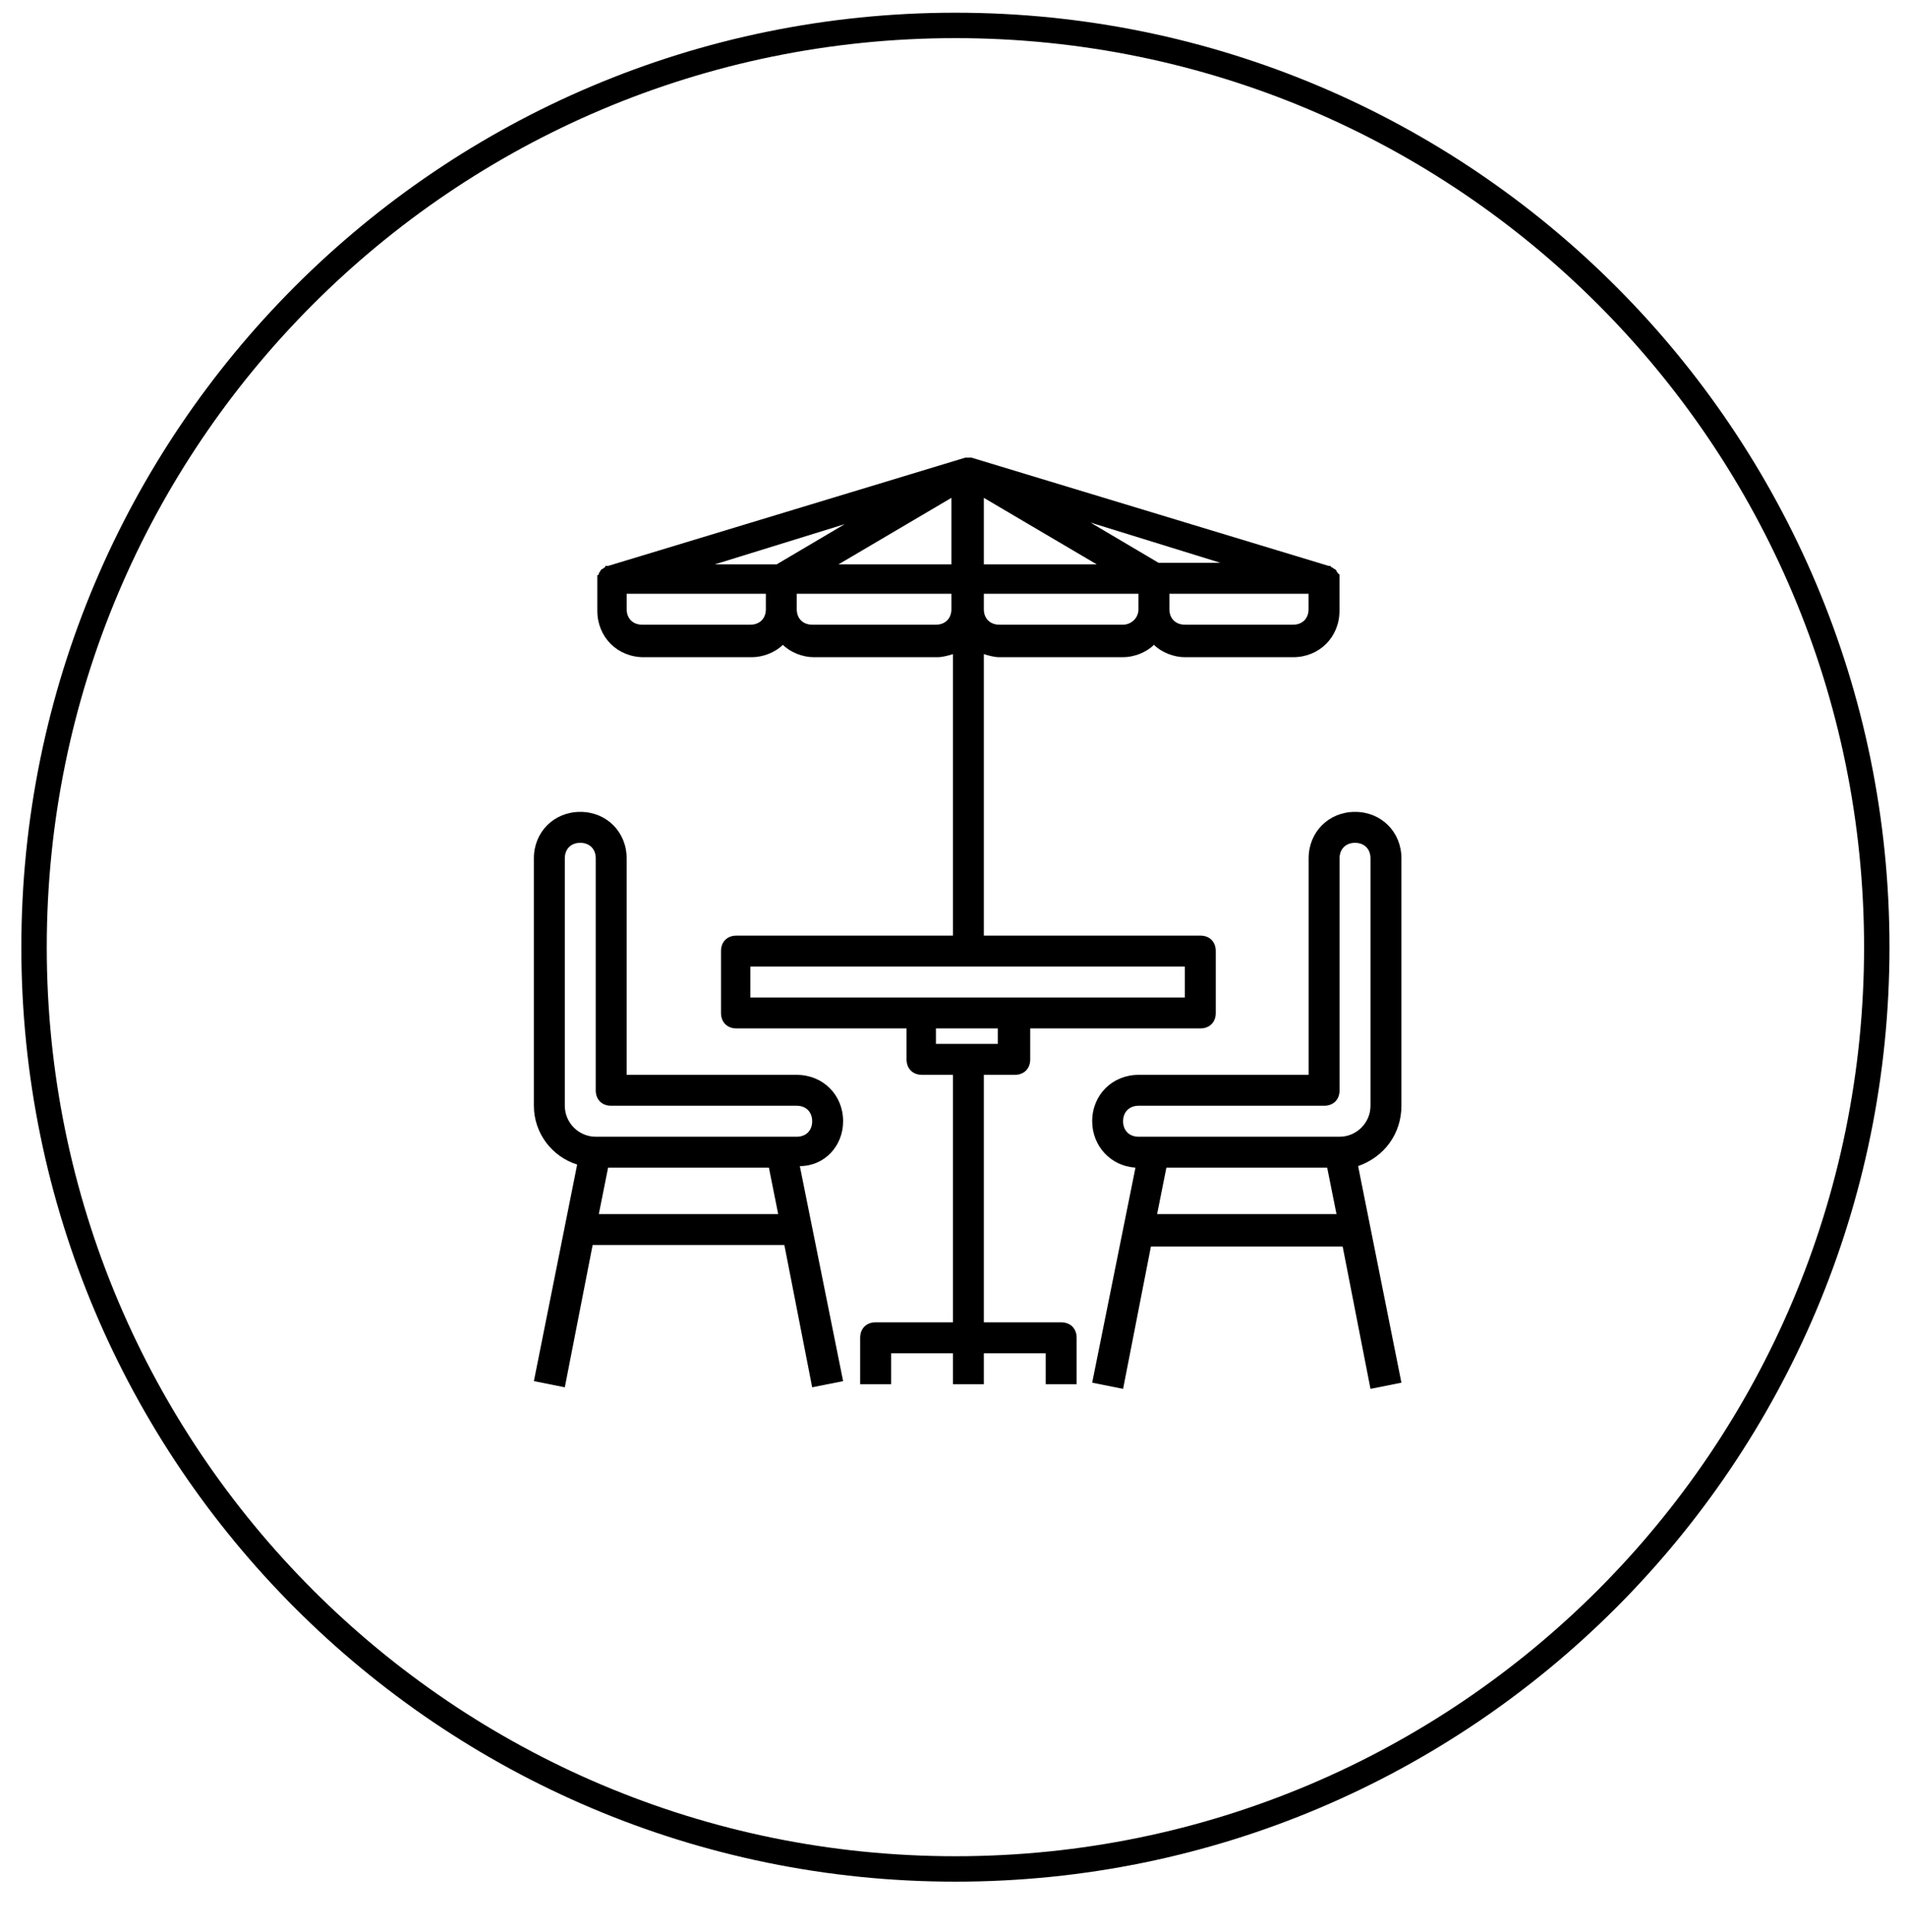
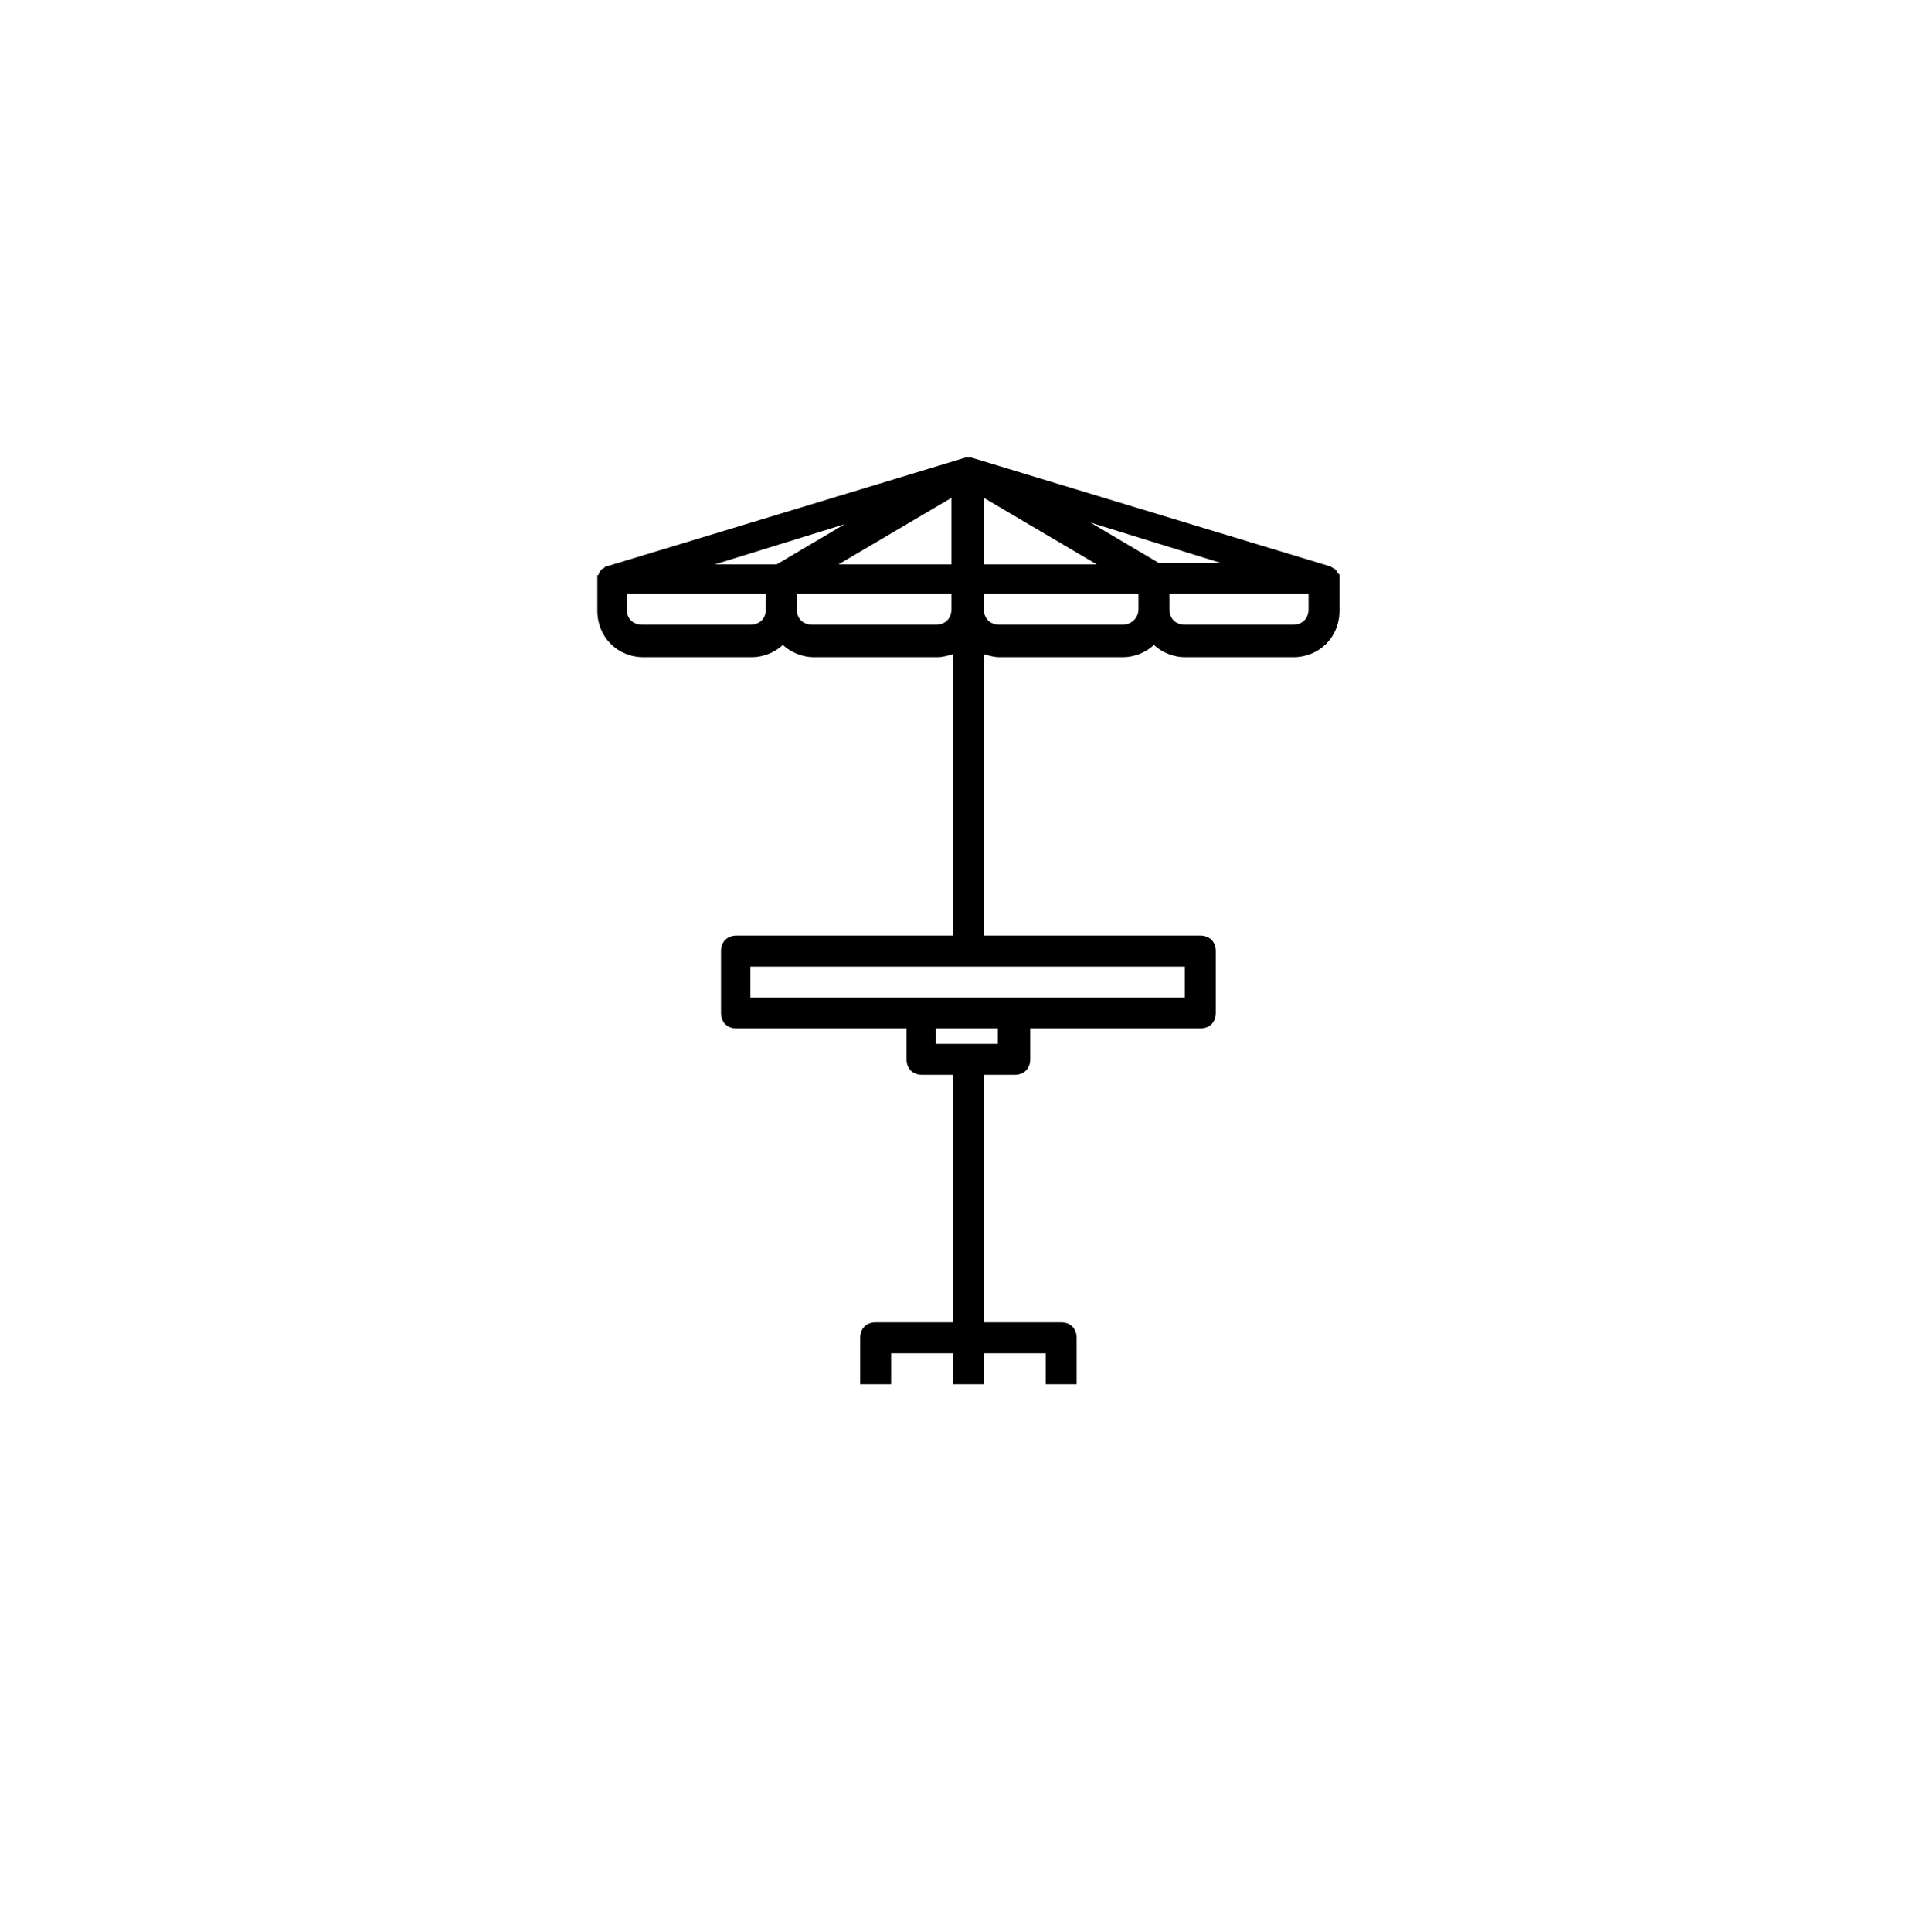
<svg xmlns="http://www.w3.org/2000/svg" width="75" height="76" viewBox="0 0 75 76" fill="none">
-   <path d="M37.595 73.51C57.618 73.51 73.85 57.278 73.85 37.255C73.85 17.232 57.618 1 37.595 1C17.572 1 1.34 17.232 1.34 37.255C1.34 57.278 17.572 73.51 37.595 73.51Z" stroke="black" stroke-miterlimit="10" />
  <path d="M39.931 42.276C40.296 42.276 40.539 42.032 40.539 41.667V40.45H47.232C47.597 40.45 47.84 40.207 47.84 39.842V37.408C47.84 37.043 47.597 36.8 47.232 36.8H38.714V25.727C38.897 25.788 39.14 25.849 39.323 25.849H44.19C44.616 25.849 45.103 25.666 45.407 25.362C45.711 25.666 46.198 25.849 46.624 25.849H50.883C51.917 25.849 52.708 25.058 52.708 24.023V22.806V22.746C52.708 22.685 52.708 22.685 52.708 22.624C52.708 22.624 52.708 22.563 52.647 22.563C52.647 22.502 52.586 22.502 52.586 22.441L52.525 22.381C52.464 22.381 52.464 22.32 52.404 22.32L52.343 22.259C52.343 22.259 52.343 22.259 52.282 22.259L38.227 18H38.167H38.106H38.045H37.984L23.93 22.259C23.93 22.259 23.93 22.259 23.869 22.259C23.808 22.259 23.808 22.259 23.808 22.32C23.747 22.32 23.747 22.381 23.686 22.381L23.626 22.441C23.626 22.502 23.565 22.502 23.565 22.563C23.565 22.563 23.565 22.624 23.504 22.624C23.504 22.685 23.504 22.685 23.504 22.746V22.806V24.023C23.504 25.058 24.295 25.849 25.329 25.849H29.588C30.014 25.849 30.501 25.666 30.805 25.362C31.109 25.666 31.596 25.849 32.022 25.849H36.889C37.072 25.849 37.315 25.788 37.497 25.727V36.8H28.98C28.615 36.8 28.371 37.043 28.371 37.408V39.842C28.371 40.207 28.615 40.45 28.98 40.45H35.672V41.667C35.672 42.032 35.916 42.276 36.281 42.276H37.497V52.01H34.455C34.09 52.01 33.847 52.254 33.847 52.619V54.444H35.064V53.227H37.497V54.444H38.714V53.227H41.148V54.444H42.365V52.619C42.365 52.254 42.121 52.01 41.756 52.01H38.714V42.276H39.931ZM38.714 19.582L43.156 22.198H38.714V19.582ZM37.437 19.582V22.198H32.995L37.437 19.582ZM44.19 24.571H39.323C38.958 24.571 38.714 24.328 38.714 23.962V23.354H44.798V23.962C44.798 24.328 44.494 24.571 44.19 24.571ZM51.491 23.962C51.491 24.328 51.248 24.571 50.883 24.571H46.624C46.259 24.571 46.015 24.328 46.015 23.962V23.354H51.491V23.962ZM45.589 22.137L42.912 20.555L48.023 22.137H45.589ZM33.239 20.616L30.561 22.198H28.128L33.239 20.616ZM29.527 24.571H25.268C24.903 24.571 24.66 24.328 24.66 23.962V23.354H30.136V23.962C30.136 24.328 29.892 24.571 29.527 24.571ZM36.828 24.571H31.961C31.596 24.571 31.352 24.328 31.352 23.962V23.354H37.437V23.962C37.437 24.328 37.193 24.571 36.828 24.571ZM29.527 38.017H46.624V39.234H29.527V38.017ZM36.828 40.45H39.262V41.059H36.828V40.45Z" fill="black" />
-   <path d="M33.176 44.102C33.176 43.067 32.385 42.276 31.351 42.276H24.658V33.758C24.658 32.724 23.867 31.933 22.833 31.933C21.799 31.933 21.008 32.724 21.008 33.758V43.493C21.008 44.588 21.738 45.501 22.711 45.805L21.008 54.323L22.225 54.566L23.32 48.969H30.864L31.959 54.566L33.176 54.323L31.473 45.866C32.446 45.866 33.176 45.075 33.176 44.102ZM23.563 47.752L23.928 45.927H30.256L30.621 47.752H23.563ZM31.351 44.71H23.442C22.772 44.71 22.225 44.162 22.225 43.493V33.758C22.225 33.393 22.468 33.15 22.833 33.15C23.198 33.15 23.442 33.393 23.442 33.758V42.885C23.442 43.25 23.685 43.493 24.05 43.493H31.351C31.716 43.493 31.959 43.736 31.959 44.102C31.959 44.467 31.716 44.71 31.351 44.71Z" fill="black" />
-   <path d="M55.145 43.493V33.759C55.145 32.724 54.354 31.933 53.32 31.933C52.285 31.933 51.494 32.724 51.494 33.759V42.276H44.802C43.767 42.276 42.977 43.067 42.977 44.102C42.977 45.075 43.707 45.866 44.68 45.927L42.977 54.384L44.193 54.627L45.288 49.03H52.833L53.928 54.627L55.145 54.384L53.441 45.866C54.476 45.501 55.145 44.588 55.145 43.493ZM45.532 47.752L45.897 45.927H52.224L52.59 47.752H45.532ZM53.928 43.493C53.928 44.163 53.38 44.71 52.711 44.71H44.802C44.437 44.71 44.193 44.467 44.193 44.102C44.193 43.737 44.437 43.493 44.802 43.493H52.103C52.468 43.493 52.711 43.25 52.711 42.885V33.759C52.711 33.394 52.955 33.15 53.32 33.15C53.685 33.15 53.928 33.394 53.928 33.759V43.493Z" fill="black" />
</svg>